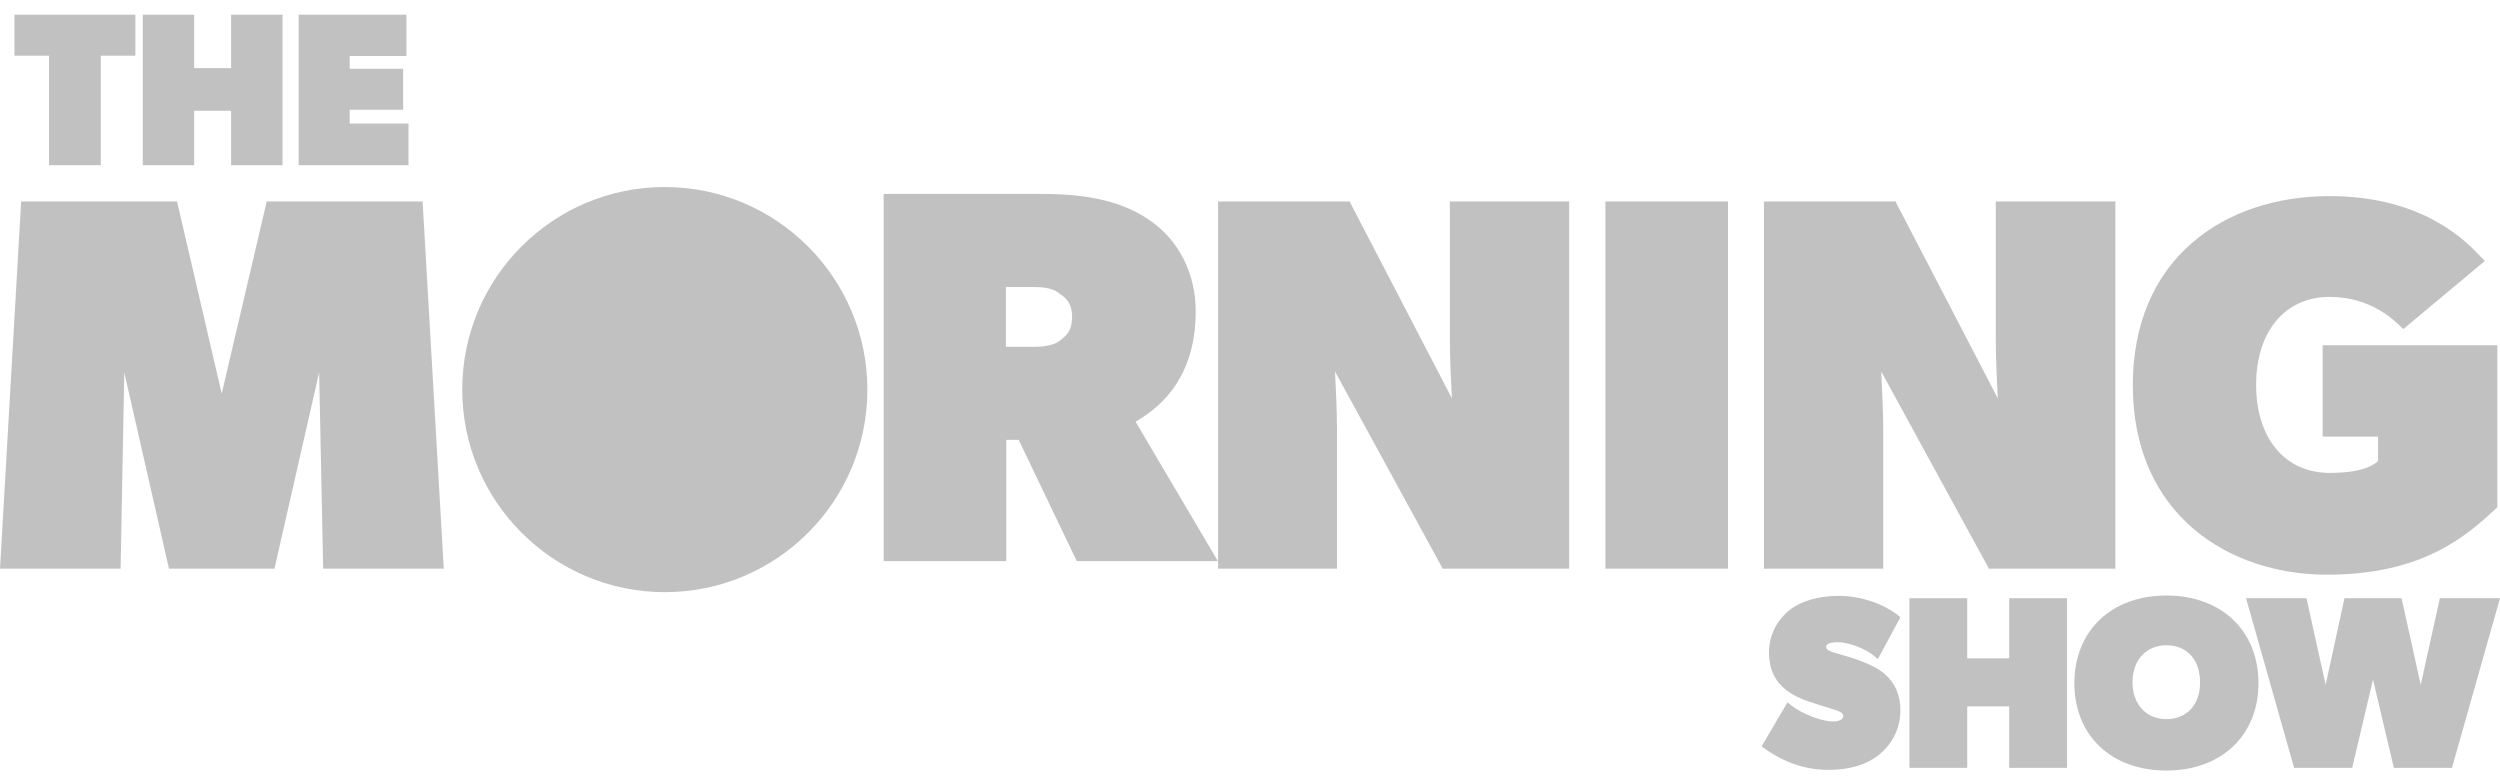
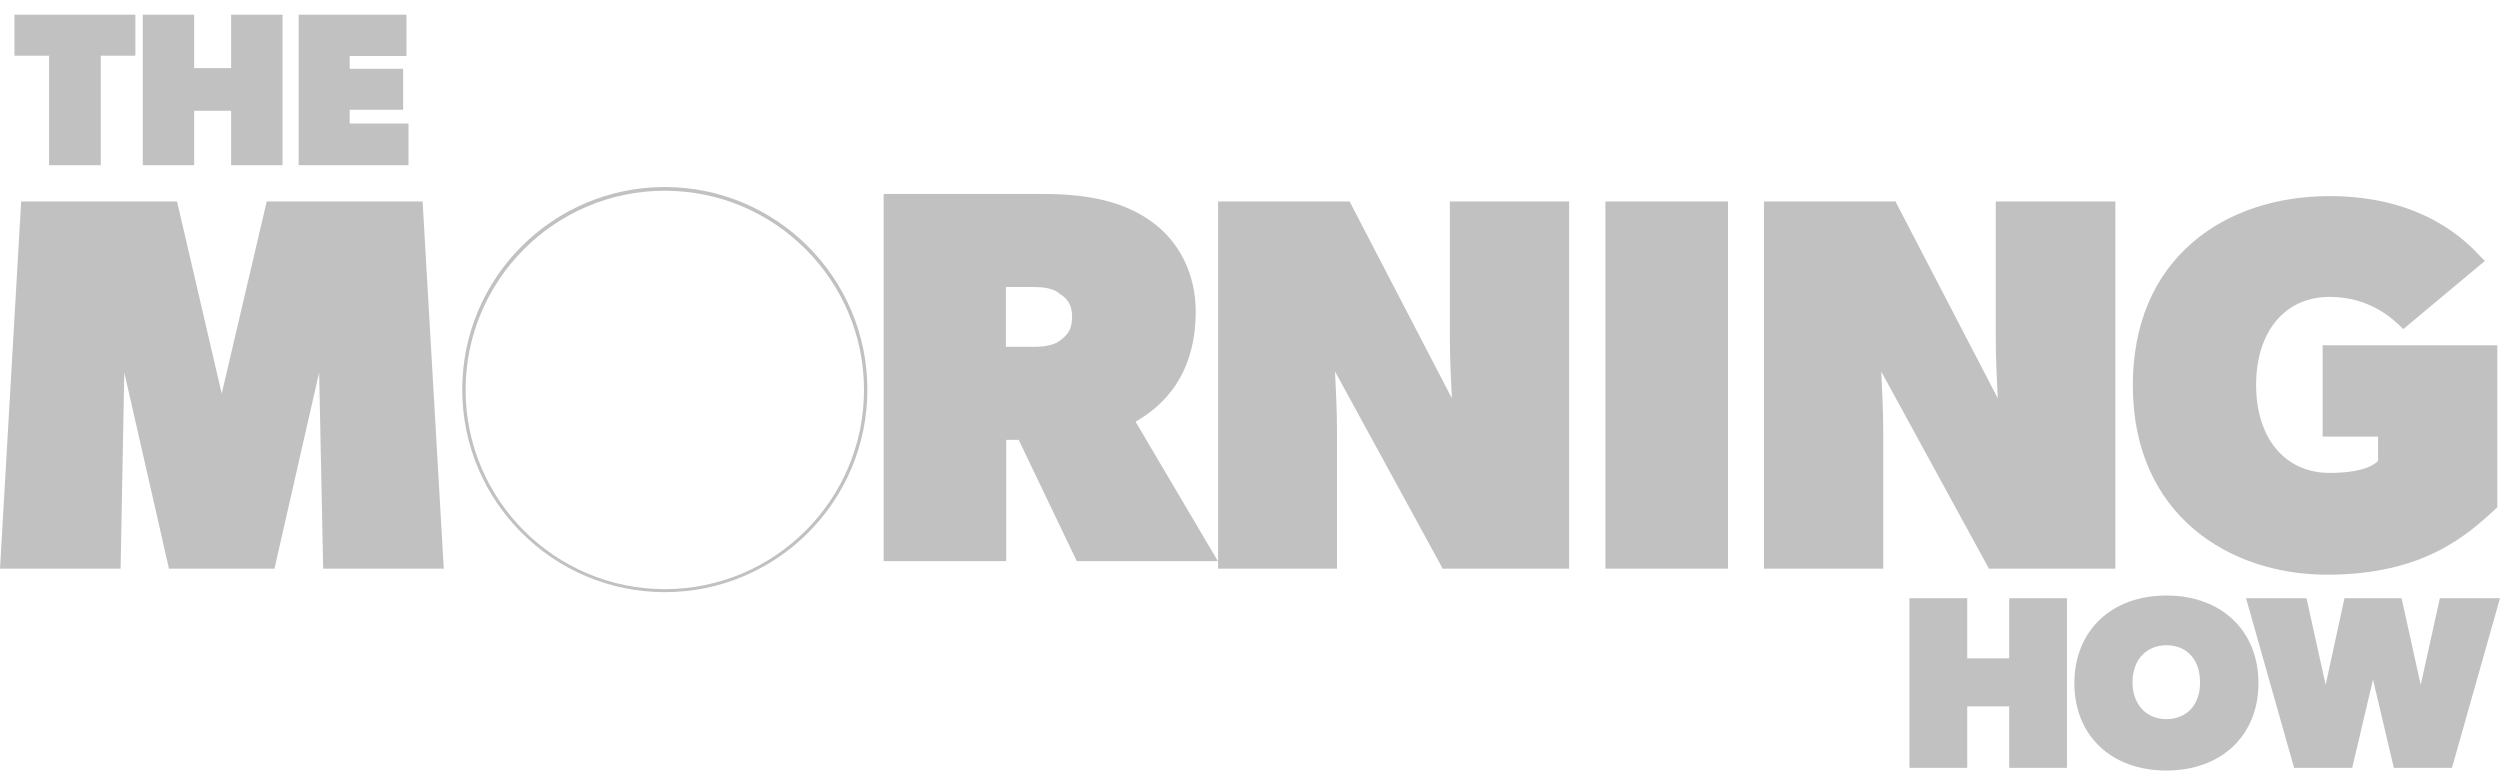
<svg xmlns="http://www.w3.org/2000/svg" width="116" height="36" viewBox="0 0 116 36" fill="none">
  <path d="M10.288 18.264L8.214 9.348H0.982L0 26.385H5.596L5.767 17.282L7.84 26.385H12.735L14.808 17.282L14.995 26.385H20.591L19.609 9.348H12.376L10.288 18.264Z" fill="#C1C1C1" />
  <path d="M52.691 19.568C53.501 19.085 55.481 17.822 55.481 14.456C55.481 12.71 54.717 11.167 53.361 10.231C52.161 9.39 50.587 9 48.42 9H41.001V26.037H46.69V20.41H47.267L49.963 26.037H56.51L52.691 19.568ZM49.745 14.705C49.745 15.391 49.433 15.609 49.168 15.812C49.012 15.936 48.669 16.092 47.999 16.092H46.674V13.318H47.984C48.529 13.318 48.903 13.411 49.153 13.614L49.168 13.629C49.418 13.801 49.745 14.019 49.745 14.705V14.705Z" fill="#C1C1C1" />
  <path d="M67.274 9.348V15.786C67.274 16.674 67.337 17.875 67.368 18.483L62.645 9.395L62.629 9.348H56.519V26.385H62.037V19.948C62.037 19.059 61.975 17.828 61.944 17.236L66.916 26.338L66.931 26.385H72.808V9.348H67.274Z" fill="#C1C1C1" />
  <path d="M74.491 9.348H80.18V26.385H74.491V9.348Z" fill="#C1C1C1" />
  <path d="M92.604 9.348V15.786C92.604 16.674 92.666 17.875 92.697 18.483L87.974 9.395L87.959 9.348H81.848V26.385H87.382V19.948C87.382 19.059 87.32 17.828 87.288 17.236L92.261 26.338L92.276 26.385H98.153V9.348H92.604Z" fill="#C1C1C1" />
  <path d="M107.77 16.02V20.259H110.342V21.382C110.264 21.475 109.796 21.943 108.097 21.943C106.024 21.943 104.684 20.337 104.684 17.859C104.684 15.381 106.024 13.775 108.097 13.775C110.014 13.775 111.106 14.866 111.464 15.225L111.511 15.272L115.299 12.107L115.236 12.045L115.111 11.92C114.457 11.219 112.446 9.099 108.082 9.099C105.619 9.099 103.374 9.847 101.769 11.219C99.93 12.778 98.963 15.069 98.963 17.875C98.963 23.938 103.483 26.666 107.973 26.666C112.446 26.666 114.457 24.842 115.782 23.626L115.875 23.533V16.02H107.77Z" fill="#C1C1C1" />
-   <path d="M30.847 27.398C35.995 27.398 40.168 23.225 40.168 18.077C40.168 12.929 35.995 8.756 30.847 8.756C25.699 8.756 21.526 12.929 21.526 18.077C21.526 23.225 25.699 27.398 30.847 27.398Z" fill="#C1C1C1" />
  <path d="M30.847 27.476C25.672 27.476 21.448 23.268 21.448 18.077C21.448 12.887 25.657 8.678 30.847 8.678C36.022 8.678 40.246 12.887 40.246 18.077C40.246 23.268 36.038 27.476 30.847 27.476V27.476ZM30.847 8.85C25.75 8.85 21.604 12.996 21.604 18.093C21.604 23.19 25.75 27.336 30.847 27.336C35.944 27.336 40.09 23.19 40.09 18.093C40.09 12.996 35.944 8.85 30.847 8.85V8.85Z" fill="#C1C1C1" />
  <path d="M2.276 7.665H4.676V2.584H6.282V0.682H0.67V2.584H2.276V7.665Z" fill="#C1C1C1" />
  <path d="M9.009 0.682H6.625V7.665H9.009V5.14H10.724V7.665H13.109V0.682H10.724V3.16H9.009V0.682Z" fill="#C1C1C1" />
  <path d="M18.705 5.093V3.192H16.226V2.599H18.86V0.682H13.857V7.665H18.954V5.732H16.226V5.093H18.705Z" fill="#C1C1C1" />
-   <path d="M87.444 31.264C87.164 31.03 86.712 30.796 86.135 30.594C85.963 30.532 85.698 30.453 85.48 30.391C85.371 30.36 85.278 30.329 85.215 30.313L85.153 30.298C84.997 30.251 84.732 30.173 84.732 30.033C84.732 29.924 84.794 29.799 85.278 29.799C85.683 29.799 86.493 30.017 87.055 30.516L87.132 30.578L88.177 28.645L88.13 28.599C87.429 28.022 86.353 27.648 85.324 27.648C84.358 27.648 83.532 27.897 83.002 28.334C82.721 28.567 82.082 29.206 82.082 30.267C82.082 31.233 82.503 31.701 82.815 31.965C83.173 32.262 83.563 32.417 83.812 32.511L83.906 32.542C84.124 32.62 84.748 32.823 85.028 32.901C85.293 32.979 85.527 33.057 85.527 33.228C85.527 33.446 85.184 33.477 85.028 33.477C84.685 33.477 83.703 33.228 83.017 32.651L82.939 32.589L81.739 34.631L81.802 34.678C82.737 35.364 83.75 35.722 84.826 35.722C85.792 35.722 86.556 35.504 87.148 35.052C87.803 34.537 88.177 33.789 88.177 32.979C88.192 32.277 87.943 31.701 87.444 31.264V31.264Z" fill="#C1C1C1" />
  <path d="M91.279 27.757H88.598V35.629H91.279V32.776H93.227V35.629H95.908V27.757H93.227V30.547H91.279V27.757Z" fill="#C1C1C1" />
  <path d="M100.522 27.632C97.966 27.632 96.251 29.269 96.251 31.701C96.251 34.132 97.966 35.753 100.522 35.753C103.078 35.753 104.793 34.117 104.793 31.701C104.793 29.269 103.078 27.632 100.522 27.632ZM100.522 33.368C99.587 33.368 98.948 32.682 98.948 31.654C98.948 30.625 99.587 29.939 100.522 29.939C101.473 29.939 102.081 30.609 102.081 31.654C102.096 32.682 101.473 33.368 100.522 33.368Z" fill="#C1C1C1" />
  <path d="M111.433 27.757H108.783L107.91 31.778L107.022 27.757H104.216L106.429 35.566L106.445 35.629H109.142L110.108 31.529L111.074 35.629H113.771L116 27.757H113.21L112.321 31.778L111.433 27.757Z" fill="#C1C1C1" />
</svg>